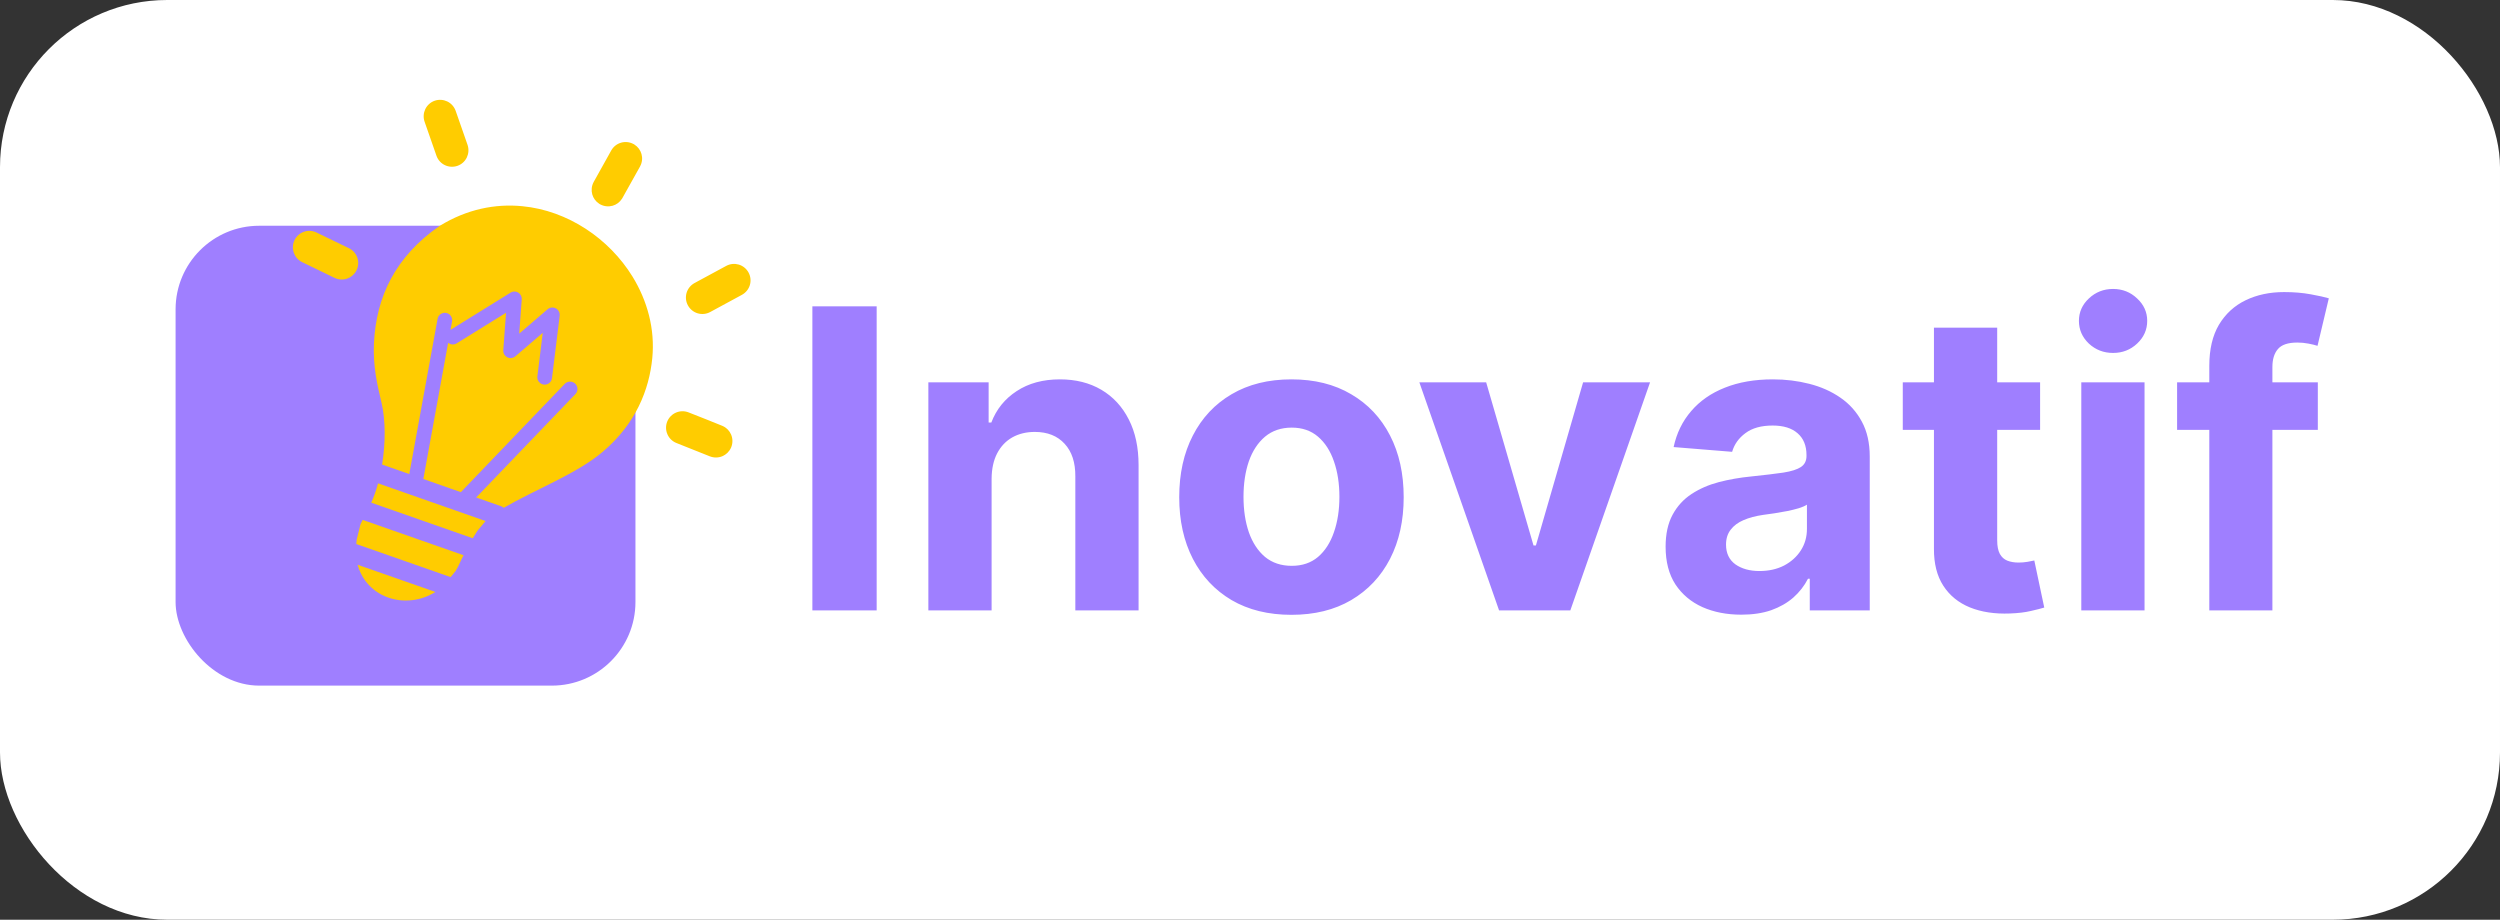
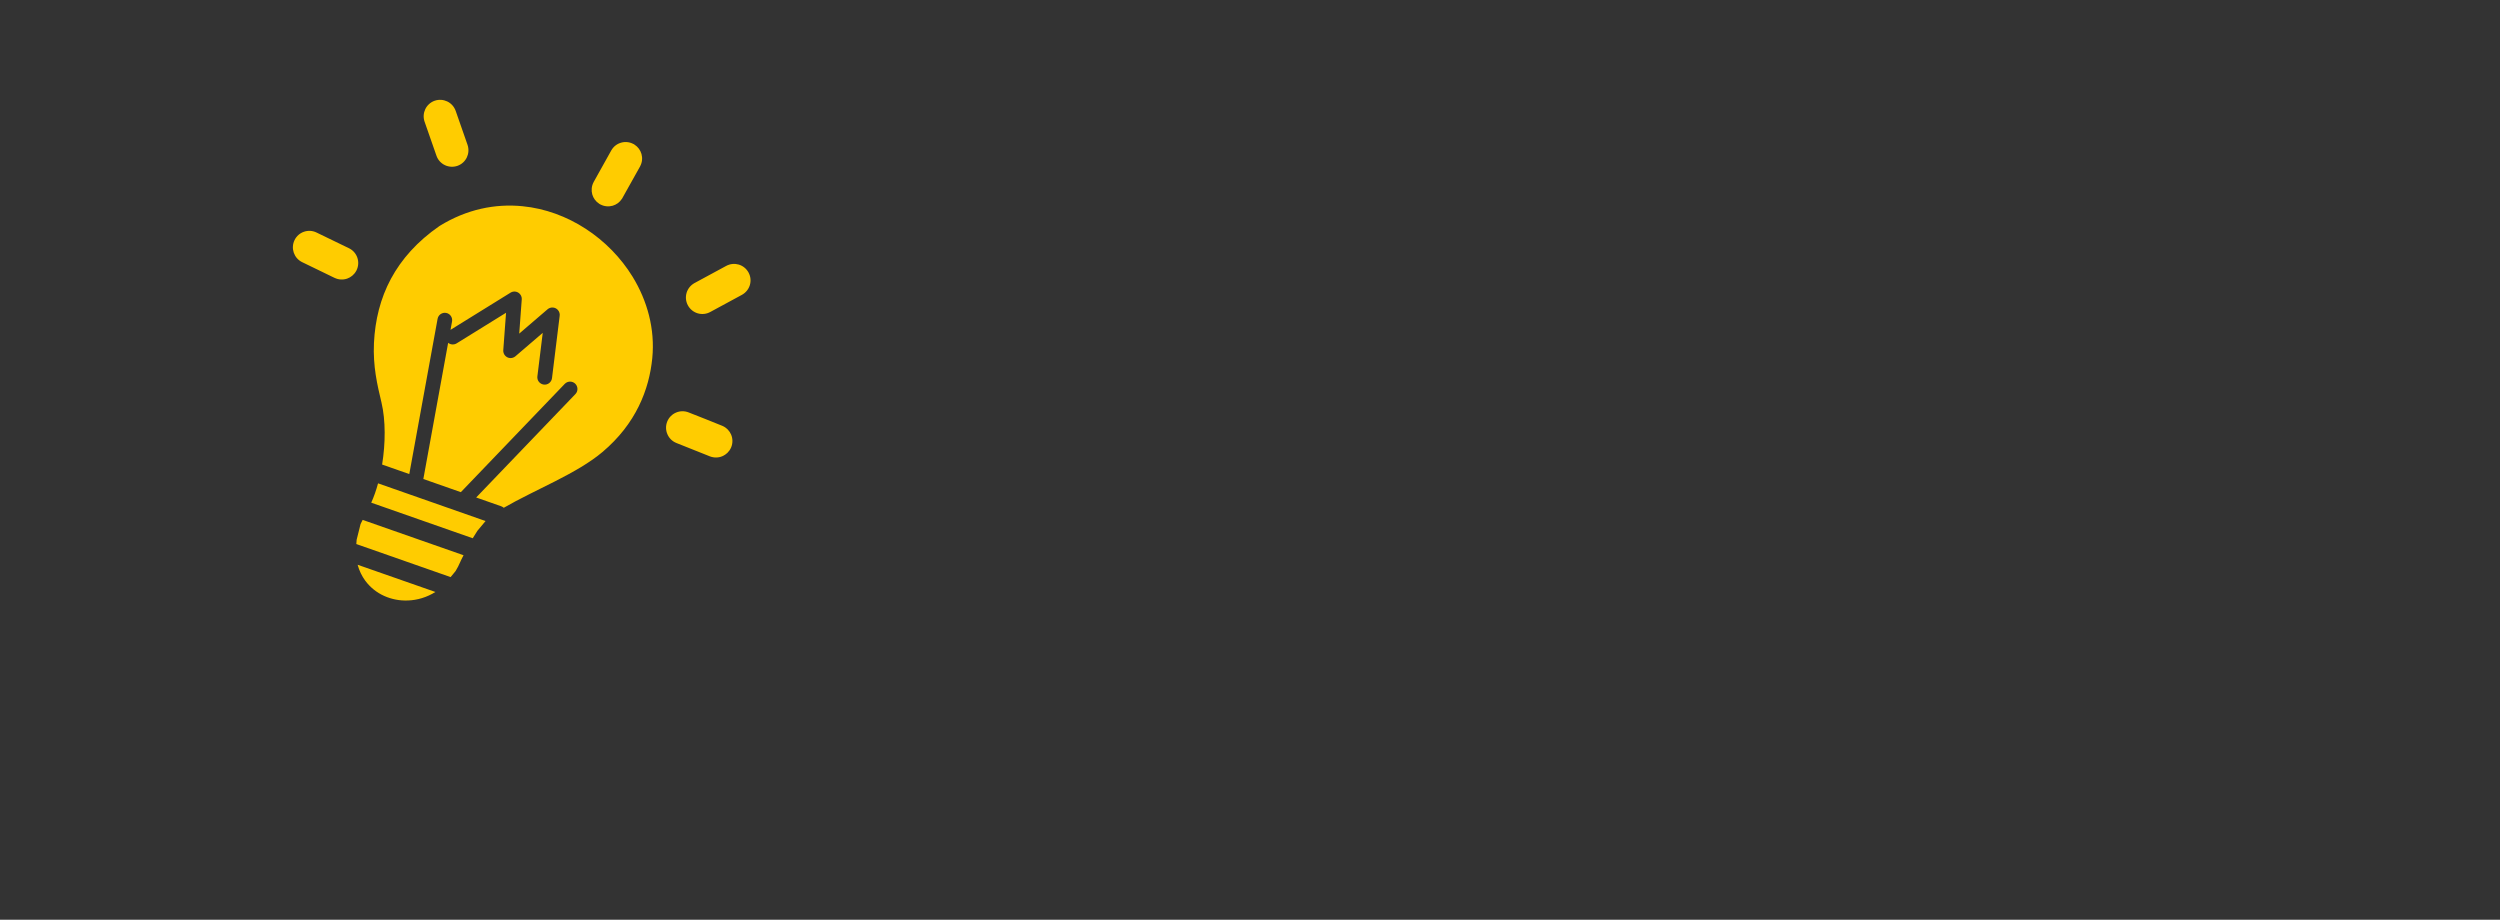
<svg xmlns="http://www.w3.org/2000/svg" width="299" height="110" viewBox="0 0 299 110" fill="none">
  <rect x="0" y="0" width="299" height="110" fill="#333333" stroke="none" />
-   <rect width="299" height="110" rx="20" fill="white" />
-   <path d="M104.849 36.636V73H97.16V36.636H104.849ZM118.596 57.233V73H111.032V45.727H118.241V50.539H118.561C119.164 48.953 120.176 47.698 121.597 46.775C123.017 45.84 124.74 45.372 126.764 45.372C128.658 45.372 130.309 45.786 131.718 46.615C133.126 47.444 134.221 48.627 135.002 50.166C135.784 51.693 136.174 53.516 136.174 55.635V73H128.61V56.984C128.622 55.315 128.196 54.013 127.332 53.078C126.468 52.131 125.278 51.658 123.763 51.658C122.745 51.658 121.845 51.877 121.064 52.315C120.295 52.753 119.691 53.392 119.253 54.232C118.827 55.061 118.608 56.061 118.596 57.233ZM154.458 73.533C151.7 73.533 149.315 72.947 147.303 71.775C145.302 70.591 143.757 68.946 142.668 66.839C141.579 64.72 141.035 62.264 141.035 59.47C141.035 56.653 141.579 54.191 142.668 52.084C143.757 49.965 145.302 48.32 147.303 47.148C149.315 45.964 151.7 45.372 154.458 45.372C157.216 45.372 159.595 45.964 161.596 47.148C163.608 48.32 165.159 49.965 166.248 52.084C167.337 54.191 167.881 56.653 167.881 59.47C167.881 62.264 167.337 64.72 166.248 66.839C165.159 68.946 163.608 70.591 161.596 71.775C159.595 72.947 157.216 73.533 154.458 73.533ZM154.494 67.673C155.748 67.673 156.796 67.318 157.636 66.608C158.477 65.886 159.11 64.903 159.536 63.66C159.974 62.418 160.193 61.003 160.193 59.417C160.193 57.831 159.974 56.416 159.536 55.173C159.11 53.93 158.477 52.948 157.636 52.226C156.796 51.504 155.748 51.143 154.494 51.143C153.227 51.143 152.162 51.504 151.298 52.226C150.445 52.948 149.8 53.93 149.362 55.173C148.936 56.416 148.723 57.831 148.723 59.417C148.723 61.003 148.936 62.418 149.362 63.66C149.8 64.903 150.445 65.886 151.298 66.608C152.162 67.318 153.227 67.673 154.494 67.673ZM197.347 45.727L187.812 73H179.289L169.755 45.727H177.745L183.409 65.241H183.693L189.339 45.727H197.347ZM208.262 73.515C206.522 73.515 204.972 73.213 203.61 72.609C202.249 71.994 201.172 71.088 200.379 69.893C199.597 68.685 199.207 67.182 199.207 65.383C199.207 63.868 199.485 62.595 200.041 61.565C200.598 60.535 201.355 59.707 202.314 59.08C203.273 58.452 204.362 57.979 205.581 57.659C206.812 57.34 208.102 57.115 209.452 56.984C211.038 56.819 212.316 56.665 213.287 56.523C214.258 56.369 214.962 56.144 215.4 55.848C215.838 55.552 216.057 55.114 216.057 54.534V54.428C216.057 53.303 215.702 52.433 214.992 51.818C214.293 51.202 213.299 50.894 212.009 50.894C210.647 50.894 209.564 51.196 208.759 51.8C207.954 52.392 207.422 53.137 207.161 54.037L200.166 53.469C200.521 51.812 201.219 50.379 202.261 49.172C203.302 47.953 204.646 47.017 206.291 46.367C207.949 45.704 209.866 45.372 212.044 45.372C213.559 45.372 215.009 45.55 216.394 45.905C217.791 46.26 219.028 46.81 220.105 47.556C221.194 48.302 222.052 49.261 222.68 50.432C223.307 51.593 223.621 52.983 223.621 54.605V73H216.448V69.218H216.235C215.797 70.07 215.211 70.822 214.477 71.473C213.743 72.112 212.861 72.615 211.831 72.982C210.801 73.337 209.612 73.515 208.262 73.515ZM210.428 68.295C211.541 68.295 212.524 68.076 213.376 67.638C214.228 67.188 214.897 66.584 215.382 65.827C215.868 65.069 216.11 64.211 216.11 63.252V60.358C215.874 60.512 215.548 60.654 215.134 60.784C214.731 60.903 214.276 61.015 213.767 61.121C213.258 61.216 212.749 61.305 212.24 61.388C211.731 61.459 211.269 61.524 210.855 61.583C209.967 61.713 209.191 61.92 208.529 62.205C207.866 62.489 207.351 62.873 206.984 63.359C206.617 63.832 206.433 64.424 206.433 65.134C206.433 66.164 206.806 66.951 207.552 67.496C208.31 68.028 209.268 68.295 210.428 68.295ZM243.996 45.727V51.409H227.572V45.727H243.996ZM231.3 39.193H238.864V64.619C238.864 65.318 238.971 65.862 239.184 66.253C239.397 66.632 239.693 66.898 240.072 67.052C240.462 67.206 240.912 67.283 241.421 67.283C241.776 67.283 242.131 67.253 242.486 67.194C242.841 67.123 243.114 67.07 243.303 67.034L244.493 72.663C244.114 72.781 243.581 72.917 242.895 73.071C242.208 73.237 241.374 73.337 240.391 73.373C238.568 73.444 236.97 73.201 235.597 72.645C234.236 72.088 233.176 71.224 232.419 70.053C231.661 68.881 231.288 67.401 231.3 65.614V39.193ZM248.923 73V45.727H256.487V73H248.923ZM252.722 42.212C251.598 42.212 250.633 41.839 249.828 41.093C249.035 40.336 248.639 39.43 248.639 38.376C248.639 37.335 249.035 36.441 249.828 35.695C250.633 34.938 251.598 34.559 252.722 34.559C253.847 34.559 254.806 34.938 255.599 35.695C256.404 36.441 256.806 37.335 256.806 38.376C256.806 39.43 256.404 40.336 255.599 41.093C254.806 41.839 253.847 42.212 252.722 42.212ZM277.212 45.727V51.409H260.38V45.727H277.212ZM264.233 73V43.756C264.233 41.78 264.617 40.14 265.387 38.838C266.168 37.536 267.233 36.559 268.583 35.908C269.932 35.257 271.465 34.932 273.181 34.932C274.342 34.932 275.401 35.021 276.36 35.198C277.33 35.376 278.052 35.535 278.526 35.678L277.176 41.359C276.881 41.265 276.514 41.176 276.076 41.093C275.65 41.01 275.212 40.969 274.762 40.969C273.649 40.969 272.874 41.229 272.436 41.75C271.998 42.259 271.779 42.975 271.779 43.898V73H264.233Z" fill="#9F7FFF" />
-   <rect x="21" y="27" width="55" height="55" rx="10" fill="#9F7FFF" />
  <path d="M45.63 48.164C45.12 46.028 44.596 43.81 44.725 41.023C44.86 38.278 45.49 35.703 46.753 33.348C48.021 30.995 49.904 28.876 52.535 27.049C52.554 27.036 52.569 27.028 52.588 27.015C55.825 25.018 59.241 24.343 62.479 24.663C65.196 24.925 67.791 25.895 70.058 27.368C72.316 28.836 74.247 30.807 75.646 33.076C77.422 35.965 78.353 39.351 78.014 42.828C77.828 44.712 77.343 46.665 76.399 48.586C75.458 50.503 74.061 52.367 72.057 54.059C68.984 56.659 64.005 58.555 60.254 60.729C60.155 60.648 60.042 60.583 59.917 60.54L56.951 59.499L68.82 47.131C69.158 46.781 69.141 46.221 68.791 45.884C68.438 45.55 67.881 45.563 67.543 45.913L55.117 58.863L50.632 57.289L53.598 41.002C53.881 41.23 54.287 41.268 54.615 41.066L60.523 37.406L60.192 41.881C60.157 42.368 60.521 42.787 61.001 42.824C61.241 42.843 61.467 42.758 61.639 42.615L64.912 39.809L64.271 45.012C64.209 45.496 64.552 45.933 65.036 45.995C65.52 46.057 65.957 45.713 66.019 45.229L66.931 37.819C66.979 37.566 66.913 37.292 66.733 37.084C66.417 36.713 65.859 36.675 65.488 36.99L62.099 39.9L62.401 35.812C62.416 35.633 62.373 35.446 62.271 35.284C62.017 34.872 61.471 34.743 61.064 35L53.883 39.449L54.064 38.448C54.15 37.972 53.836 37.511 53.36 37.425C52.883 37.338 52.422 37.652 52.336 38.129L48.951 56.698L45.702 55.56C46.108 53.021 46.13 50.284 45.63 48.164ZM50.781 14.56C50.603 14.046 50.648 13.508 50.864 13.055C51.081 12.601 51.475 12.229 51.984 12.049C52.498 11.871 53.037 11.917 53.49 12.133C53.944 12.349 54.315 12.744 54.496 13.253L55.917 17.323C56.094 17.837 56.049 18.375 55.833 18.829C55.614 19.287 55.222 19.654 54.713 19.834C54.199 20.012 53.661 19.967 53.207 19.75C52.749 19.532 52.382 19.14 52.202 18.63L50.781 14.56ZM36.11 31.34C35.634 31.101 35.299 30.691 35.136 30.225C34.973 29.748 34.989 29.211 35.227 28.717C35.462 28.228 35.878 27.88 36.355 27.717C36.833 27.554 37.37 27.57 37.861 27.811L41.737 29.689C42.227 29.924 42.575 30.34 42.738 30.818C42.901 31.296 42.885 31.832 42.643 32.324L42.629 32.35L42.633 32.353L42.596 32.413C42.351 32.857 41.96 33.167 41.514 33.324C41.036 33.487 40.502 33.467 40.008 33.229L39.982 33.215L39.98 33.22L39.94 33.199L36.11 31.34ZM86.379 50.926L86.439 50.952C86.907 51.164 87.252 51.533 87.44 51.973C87.639 52.436 87.655 52.977 87.457 53.481L87.448 53.499C87.453 53.501 87.427 53.55 87.422 53.559C87.21 54.026 86.841 54.371 86.401 54.56C85.938 54.759 85.397 54.774 84.893 54.577L80.892 52.98C80.386 52.776 80.012 52.386 79.818 51.926C79.619 51.463 79.599 50.919 79.8 50.418C80.002 49.917 80.394 49.538 80.854 49.344C81.317 49.145 81.861 49.125 82.362 49.326C83.701 49.856 85.05 50.379 86.379 50.926ZM86.862 31.798C87.344 31.541 87.875 31.503 88.357 31.643C88.837 31.788 89.262 32.114 89.526 32.594L89.528 32.601C89.787 33.078 89.828 33.616 89.683 34.096C89.537 34.576 89.212 35 88.732 35.264L84.943 37.316C84.466 37.575 83.928 37.616 83.441 37.473C82.961 37.328 82.537 37.002 82.273 36.522C82.013 36.045 81.975 35.503 82.116 35.02C82.261 34.54 82.587 34.116 83.066 33.852L86.862 31.798ZM73.104 17.998C73.372 17.521 73.804 17.197 74.29 17.062C74.764 16.926 75.296 16.973 75.765 17.226L75.767 17.221C75.807 17.242 75.845 17.268 75.882 17.293C76.304 17.561 76.594 17.969 76.721 18.416C76.857 18.891 76.812 19.418 76.557 19.891L76.562 19.894C76.545 19.925 76.529 19.956 76.511 19.98L74.458 23.651L74.462 23.653C74.441 23.693 74.415 23.731 74.39 23.768C74.12 24.194 73.714 24.48 73.267 24.607C72.788 24.741 72.26 24.696 71.792 24.443L71.79 24.448C71.749 24.427 71.712 24.401 71.674 24.376C71.249 24.106 70.963 23.7 70.835 23.252C70.702 22.773 70.747 22.246 70.999 21.777L70.995 21.775C71.011 21.744 71.028 21.713 71.046 21.689L73.104 17.998ZM58.073 62.316L57.102 63.479L56.539 64.375L44.4 60.12C44.714 59.428 44.989 58.648 45.216 57.807L58.073 62.316ZM55.44 66.407L55.152 66.977L55.062 67.179C54.899 67.564 54.706 67.94 54.49 68.297L53.893 69.021L42.617 65.068L42.655 64.554L43.126 62.668L43.373 62.179L55.44 66.407ZM52.075 70.8C51.044 71.444 49.916 71.775 48.803 71.818C47.809 71.862 46.826 71.668 45.95 71.275C45.059 70.874 44.275 70.251 43.681 69.449C43.279 68.897 42.967 68.261 42.771 67.545L52.075 70.8Z" fill="#FFCC00" />
</svg>